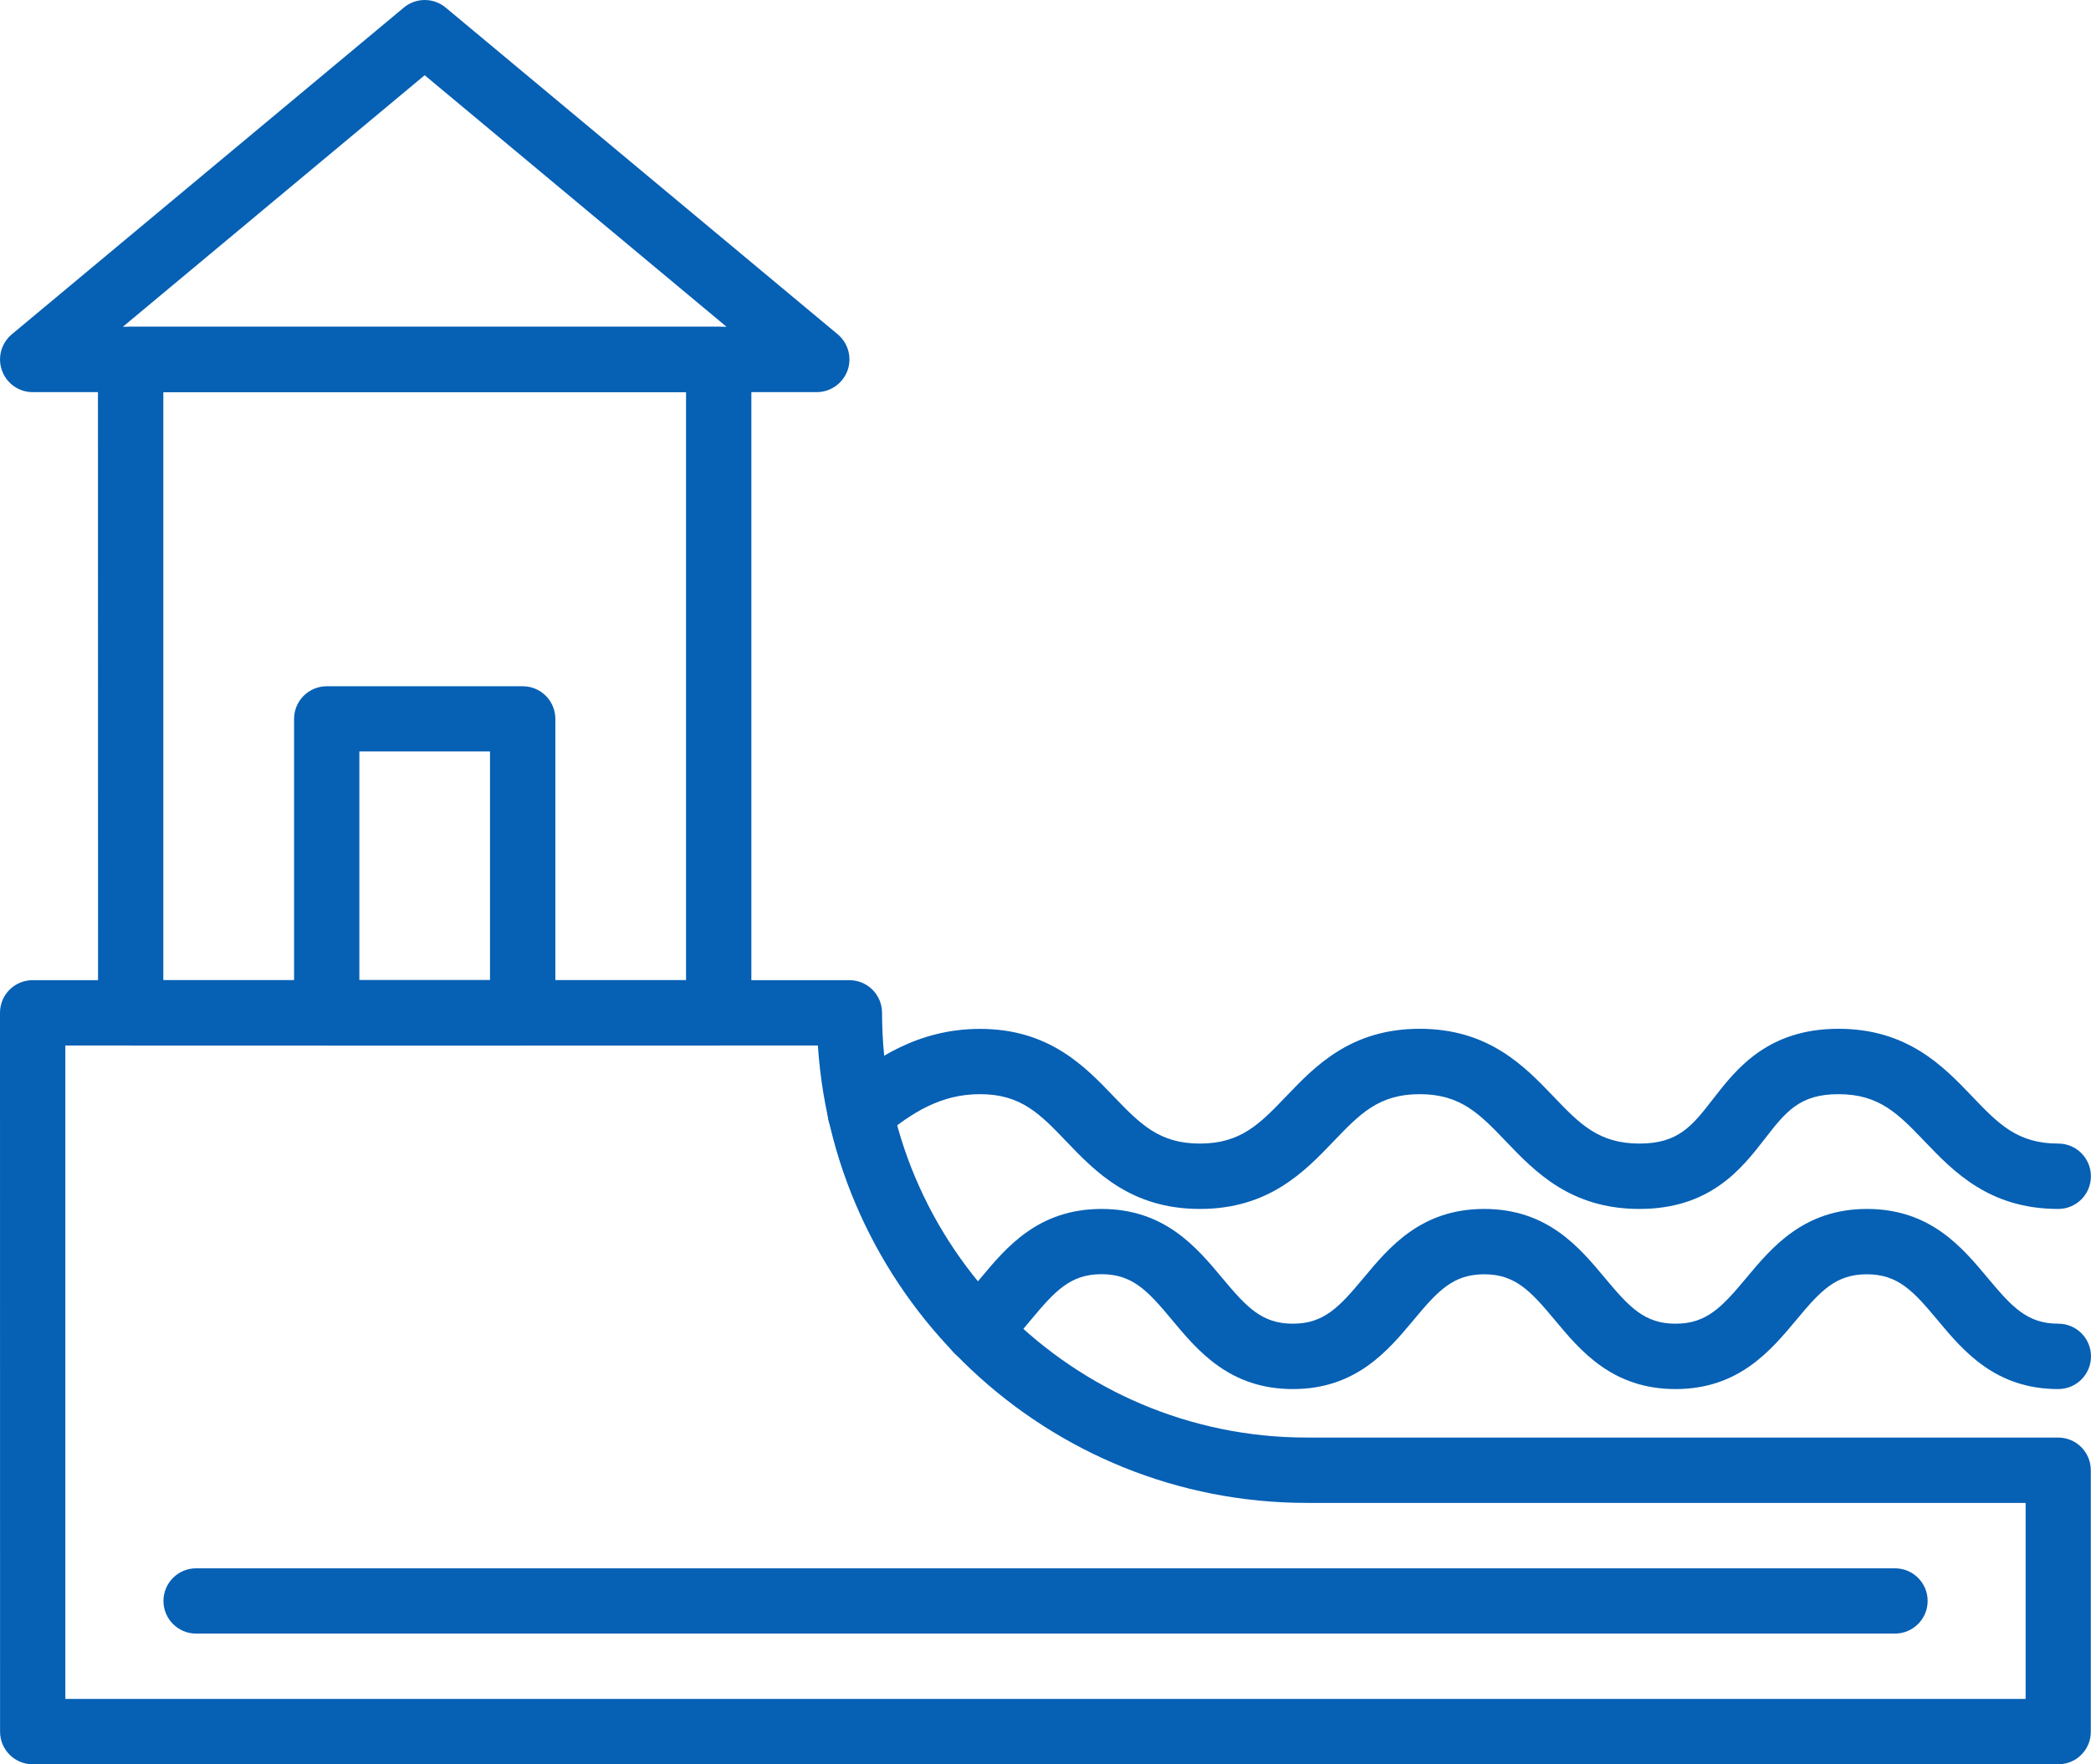
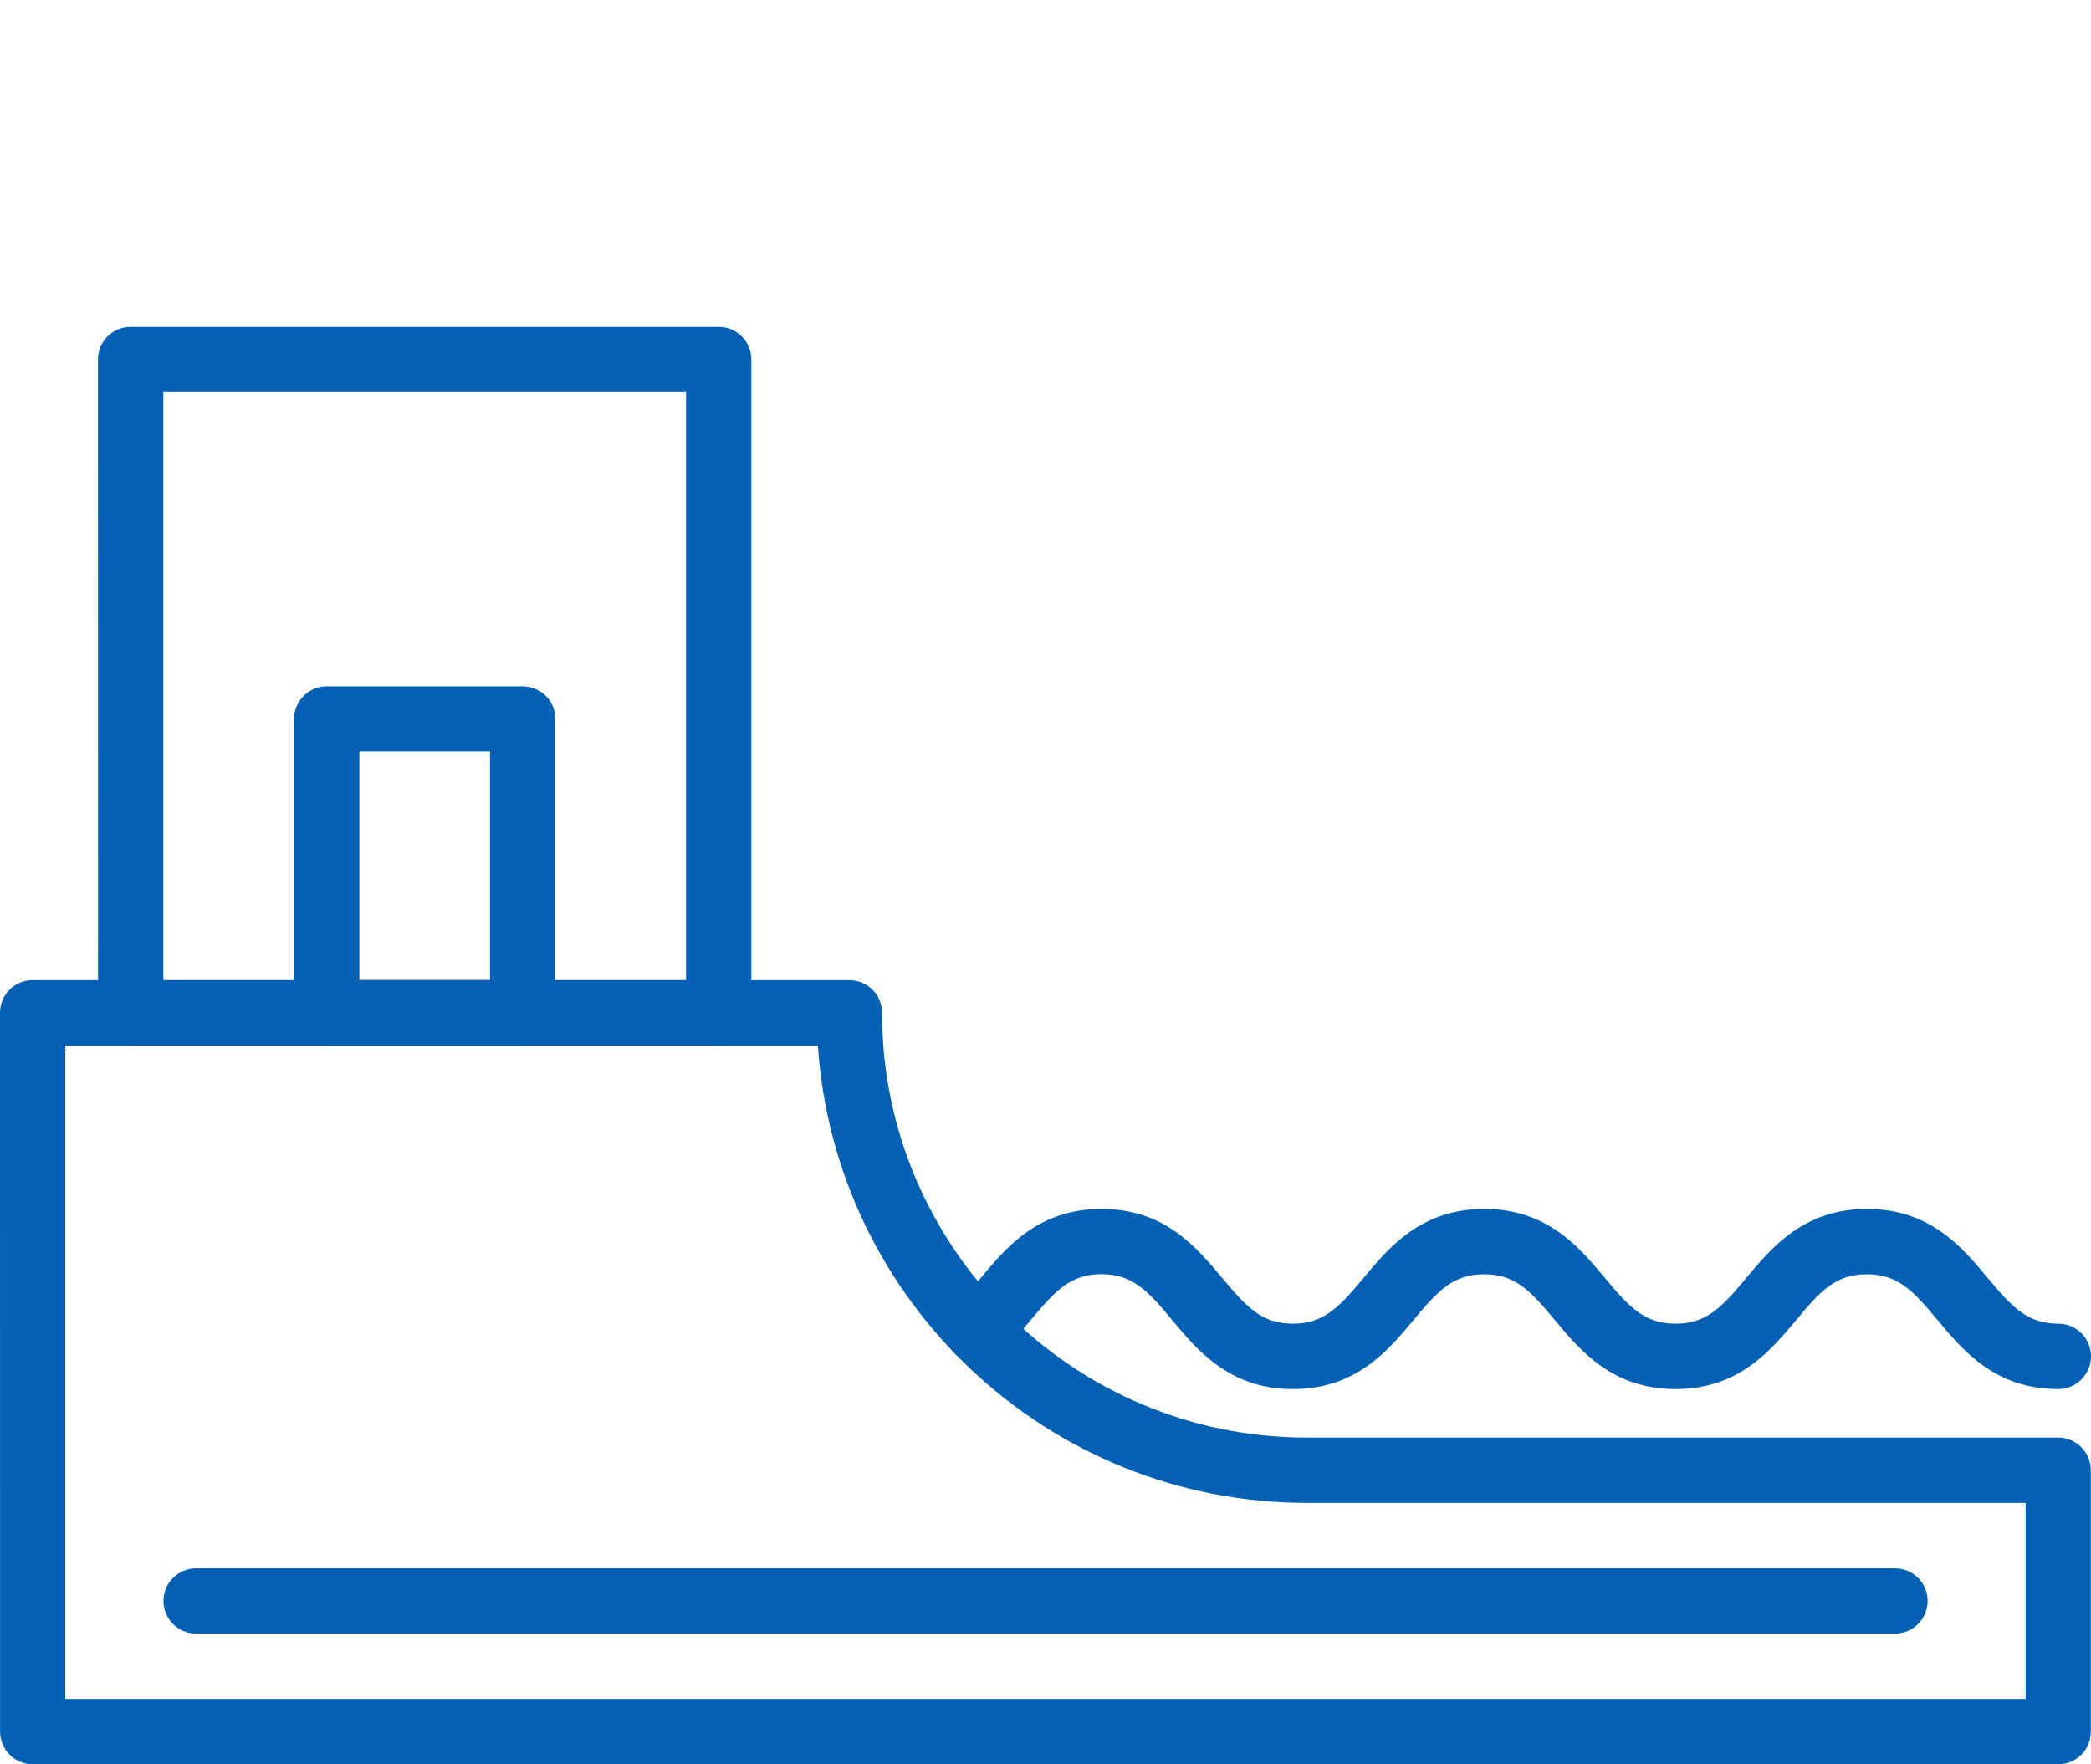
<svg xmlns="http://www.w3.org/2000/svg" width="64" height="54" viewBox="0 0 64 54" fill="none">
  <path d="M62.998 53.999H1.001C0.448 53.999 0.002 53.551 0.002 53.001L-0 30.998C-0 30.445 0.448 30 0.999 30H25.997C26.551 30 26.997 30.448 26.997 30.998C26.997 38.166 32.829 43.999 39.997 43.999H62.995C63.548 43.999 63.994 44.447 63.994 44.998V52.998C63.999 53.551 63.551 53.999 62.998 53.999ZM2 51.999H61.999V45.999H39.999C32.064 45.999 25.549 39.807 25.033 32H2L2 51.999Z" fill="#0660B4" />
  <path d="M62.998 42.515C61.065 42.515 60.087 41.341 59.3 40.399C58.557 39.507 58.089 39.002 57.139 39.002C56.188 39.002 55.721 39.507 54.98 40.399C54.193 41.341 53.215 42.515 51.282 42.515C49.351 42.515 48.371 41.341 47.587 40.399C46.843 39.507 46.375 39.002 45.427 39.002C44.477 39.002 44.01 39.507 43.268 40.399C42.481 41.341 41.504 42.515 39.571 42.515C37.637 42.515 36.659 41.341 35.873 40.399C35.129 39.504 34.661 38.999 33.714 38.999C32.766 38.999 32.298 39.504 31.554 40.396C31.259 40.75 30.953 41.118 30.582 41.451C30.171 41.819 29.54 41.787 29.17 41.376C28.802 40.965 28.834 40.334 29.245 39.964C29.508 39.727 29.755 39.429 30.018 39.115C30.802 38.175 31.78 37.002 33.714 37.002C35.647 37.002 36.624 38.175 37.411 39.118C38.155 40.009 38.623 40.514 39.57 40.514C40.521 40.514 40.988 40.009 41.732 39.118C42.516 38.175 43.494 37.002 45.427 37.002C47.361 37.002 48.339 38.175 49.125 39.118C49.869 40.009 50.336 40.514 51.284 40.514C52.235 40.514 52.702 40.009 53.446 39.118C54.233 38.175 55.211 37.002 57.144 37.002C59.078 37.002 60.055 38.175 60.842 39.118C61.586 40.009 62.053 40.514 63.001 40.514C63.554 40.514 64 40.962 64 41.513C64 42.066 63.552 42.515 62.998 42.515Z" fill="#0660B4" />
-   <path d="M62.998 37.002C60.89 37.002 59.792 35.858 58.911 34.937C58.105 34.096 57.525 33.489 56.268 33.489C55.076 33.489 54.654 34.034 54.013 34.859C53.314 35.761 52.35 37.002 50.181 37.002C48.072 37.002 46.977 35.858 46.096 34.937C45.29 34.096 44.71 33.489 43.453 33.489C42.199 33.489 41.619 34.096 40.813 34.937C39.933 35.855 38.837 37.002 36.726 37.002C34.618 37.002 33.52 35.858 32.639 34.937C31.833 34.096 31.253 33.489 29.997 33.489C28.82 33.489 27.937 34.023 26.973 34.829C26.548 35.184 25.917 35.127 25.566 34.703C25.211 34.279 25.267 33.647 25.692 33.296C26.761 32.404 28.109 31.491 29.997 31.491C32.105 31.491 33.203 32.635 34.084 33.556C34.892 34.394 35.472 35.001 36.726 35.001C37.98 35.001 38.563 34.394 39.369 33.553C40.25 32.632 41.345 31.488 43.453 31.488C45.562 31.488 46.66 32.632 47.541 33.553C48.346 34.394 48.926 35.001 50.18 35.001C51.373 35.001 51.797 34.456 52.436 33.631C53.137 32.726 54.101 31.488 56.271 31.488C58.379 31.488 59.477 32.632 60.358 33.553C61.161 34.394 61.744 35.001 62.998 35.001C63.551 35.001 63.997 35.449 63.997 36C64 36.553 63.551 37.002 62.998 37.002Z" fill="#0660B4" />
  <path d="M57.998 49.999H6.002C5.449 49.999 5.003 49.55 5.003 49C5.003 48.447 5.452 48.001 6.002 48.001H58.001C58.554 48.001 59 48.449 59 49C59 49.553 58.551 49.999 57.998 49.999Z" fill="#0660B4" />
  <path d="M21.998 32.001H4C3.446 32.001 3.001 31.552 3.001 31.002L2.998 11C2.998 10.447 3.447 10.002 3.997 10.002H21.998C22.551 10.002 22.997 10.45 22.997 11V30.999C23 31.552 22.551 32.001 21.998 32.001ZM4.999 30H20.998V12.002H4.999V30Z" fill="#0660B4" />
-   <path d="M24.998 12.002H1.001C0.579 12.002 0.203 11.739 0.061 11.341C-0.082 10.947 0.037 10.504 0.361 10.232L12.36 0.232C12.731 -0.077 13.27 -0.077 13.641 0.232L25.64 10.232C25.962 10.501 26.083 10.944 25.94 11.341C25.795 11.736 25.419 12.002 24.998 12.002ZM3.761 10.001H22.237L12.998 2.302L3.761 10.001Z" fill="#0660B4" />
  <path d="M16 32.001H10C9.447 32.001 9.001 31.552 9.001 31.002V22.003C9.001 21.45 9.45 21.004 10 21.004H16C16.553 21.004 16.998 21.452 16.998 22.003V31.002C17.001 31.552 16.553 32.001 16 32.001ZM10.999 30H14.998V22.999H10.999V30Z" fill="#0660B4" />
</svg>